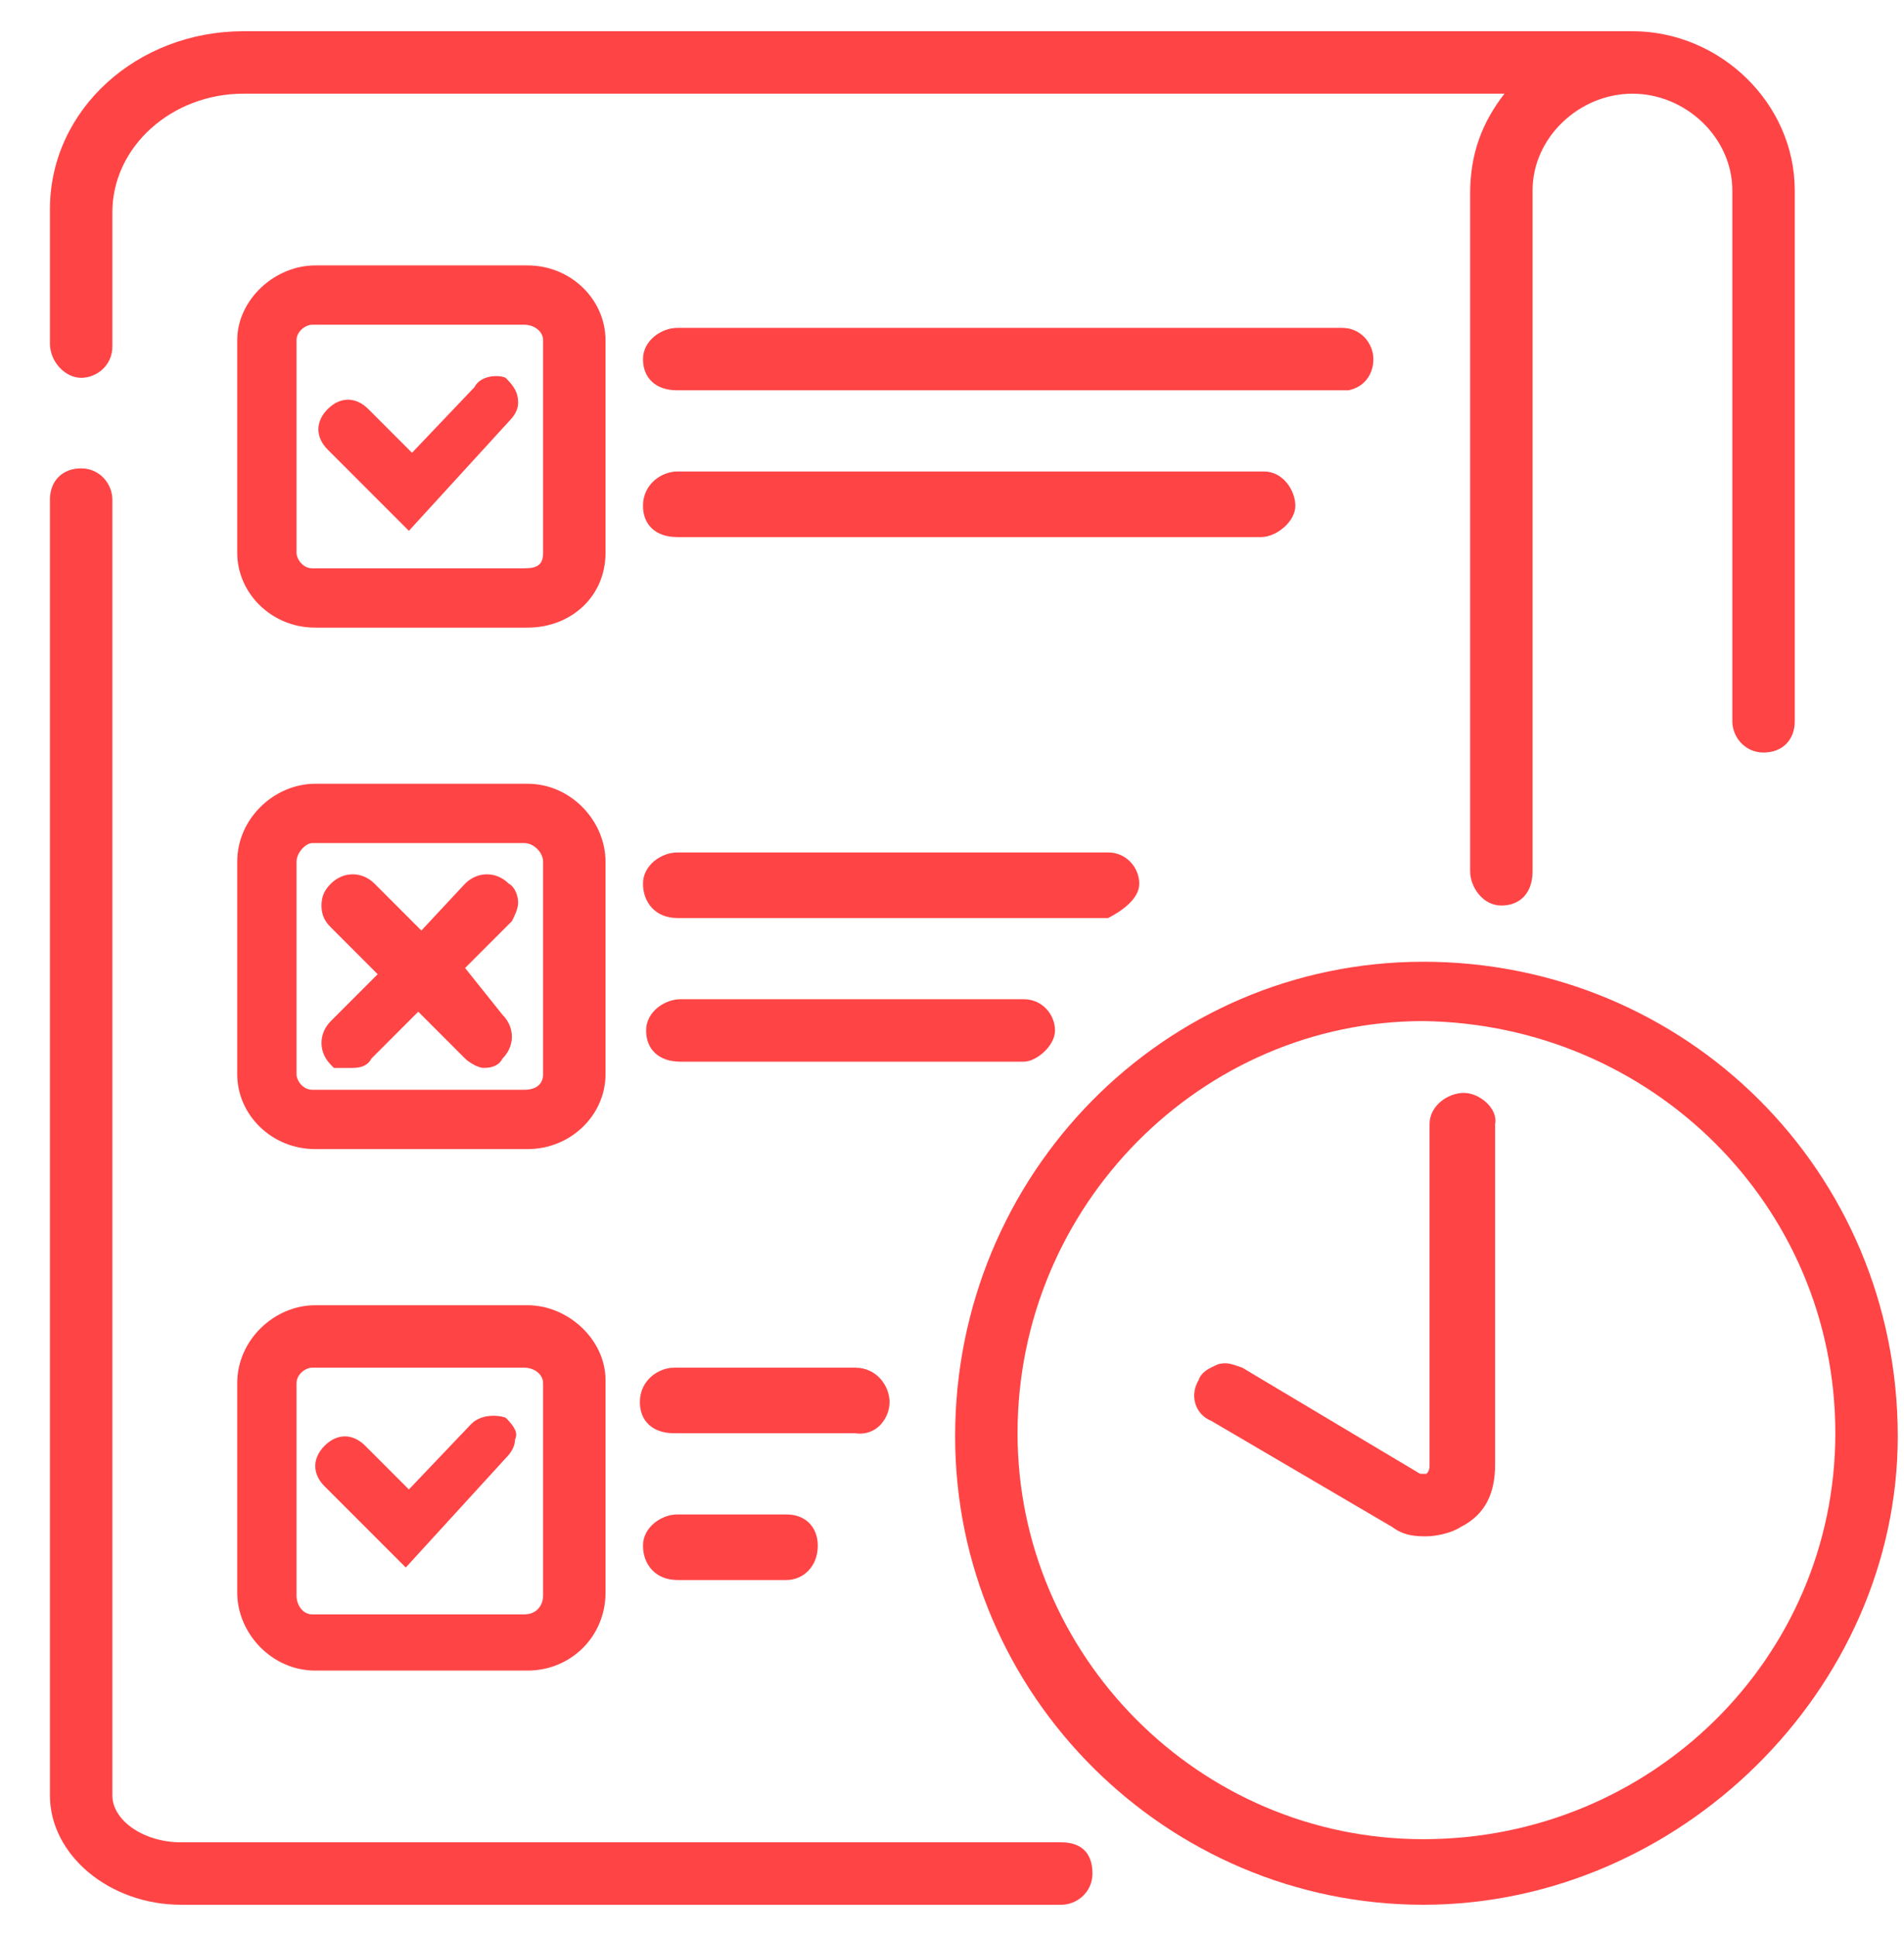
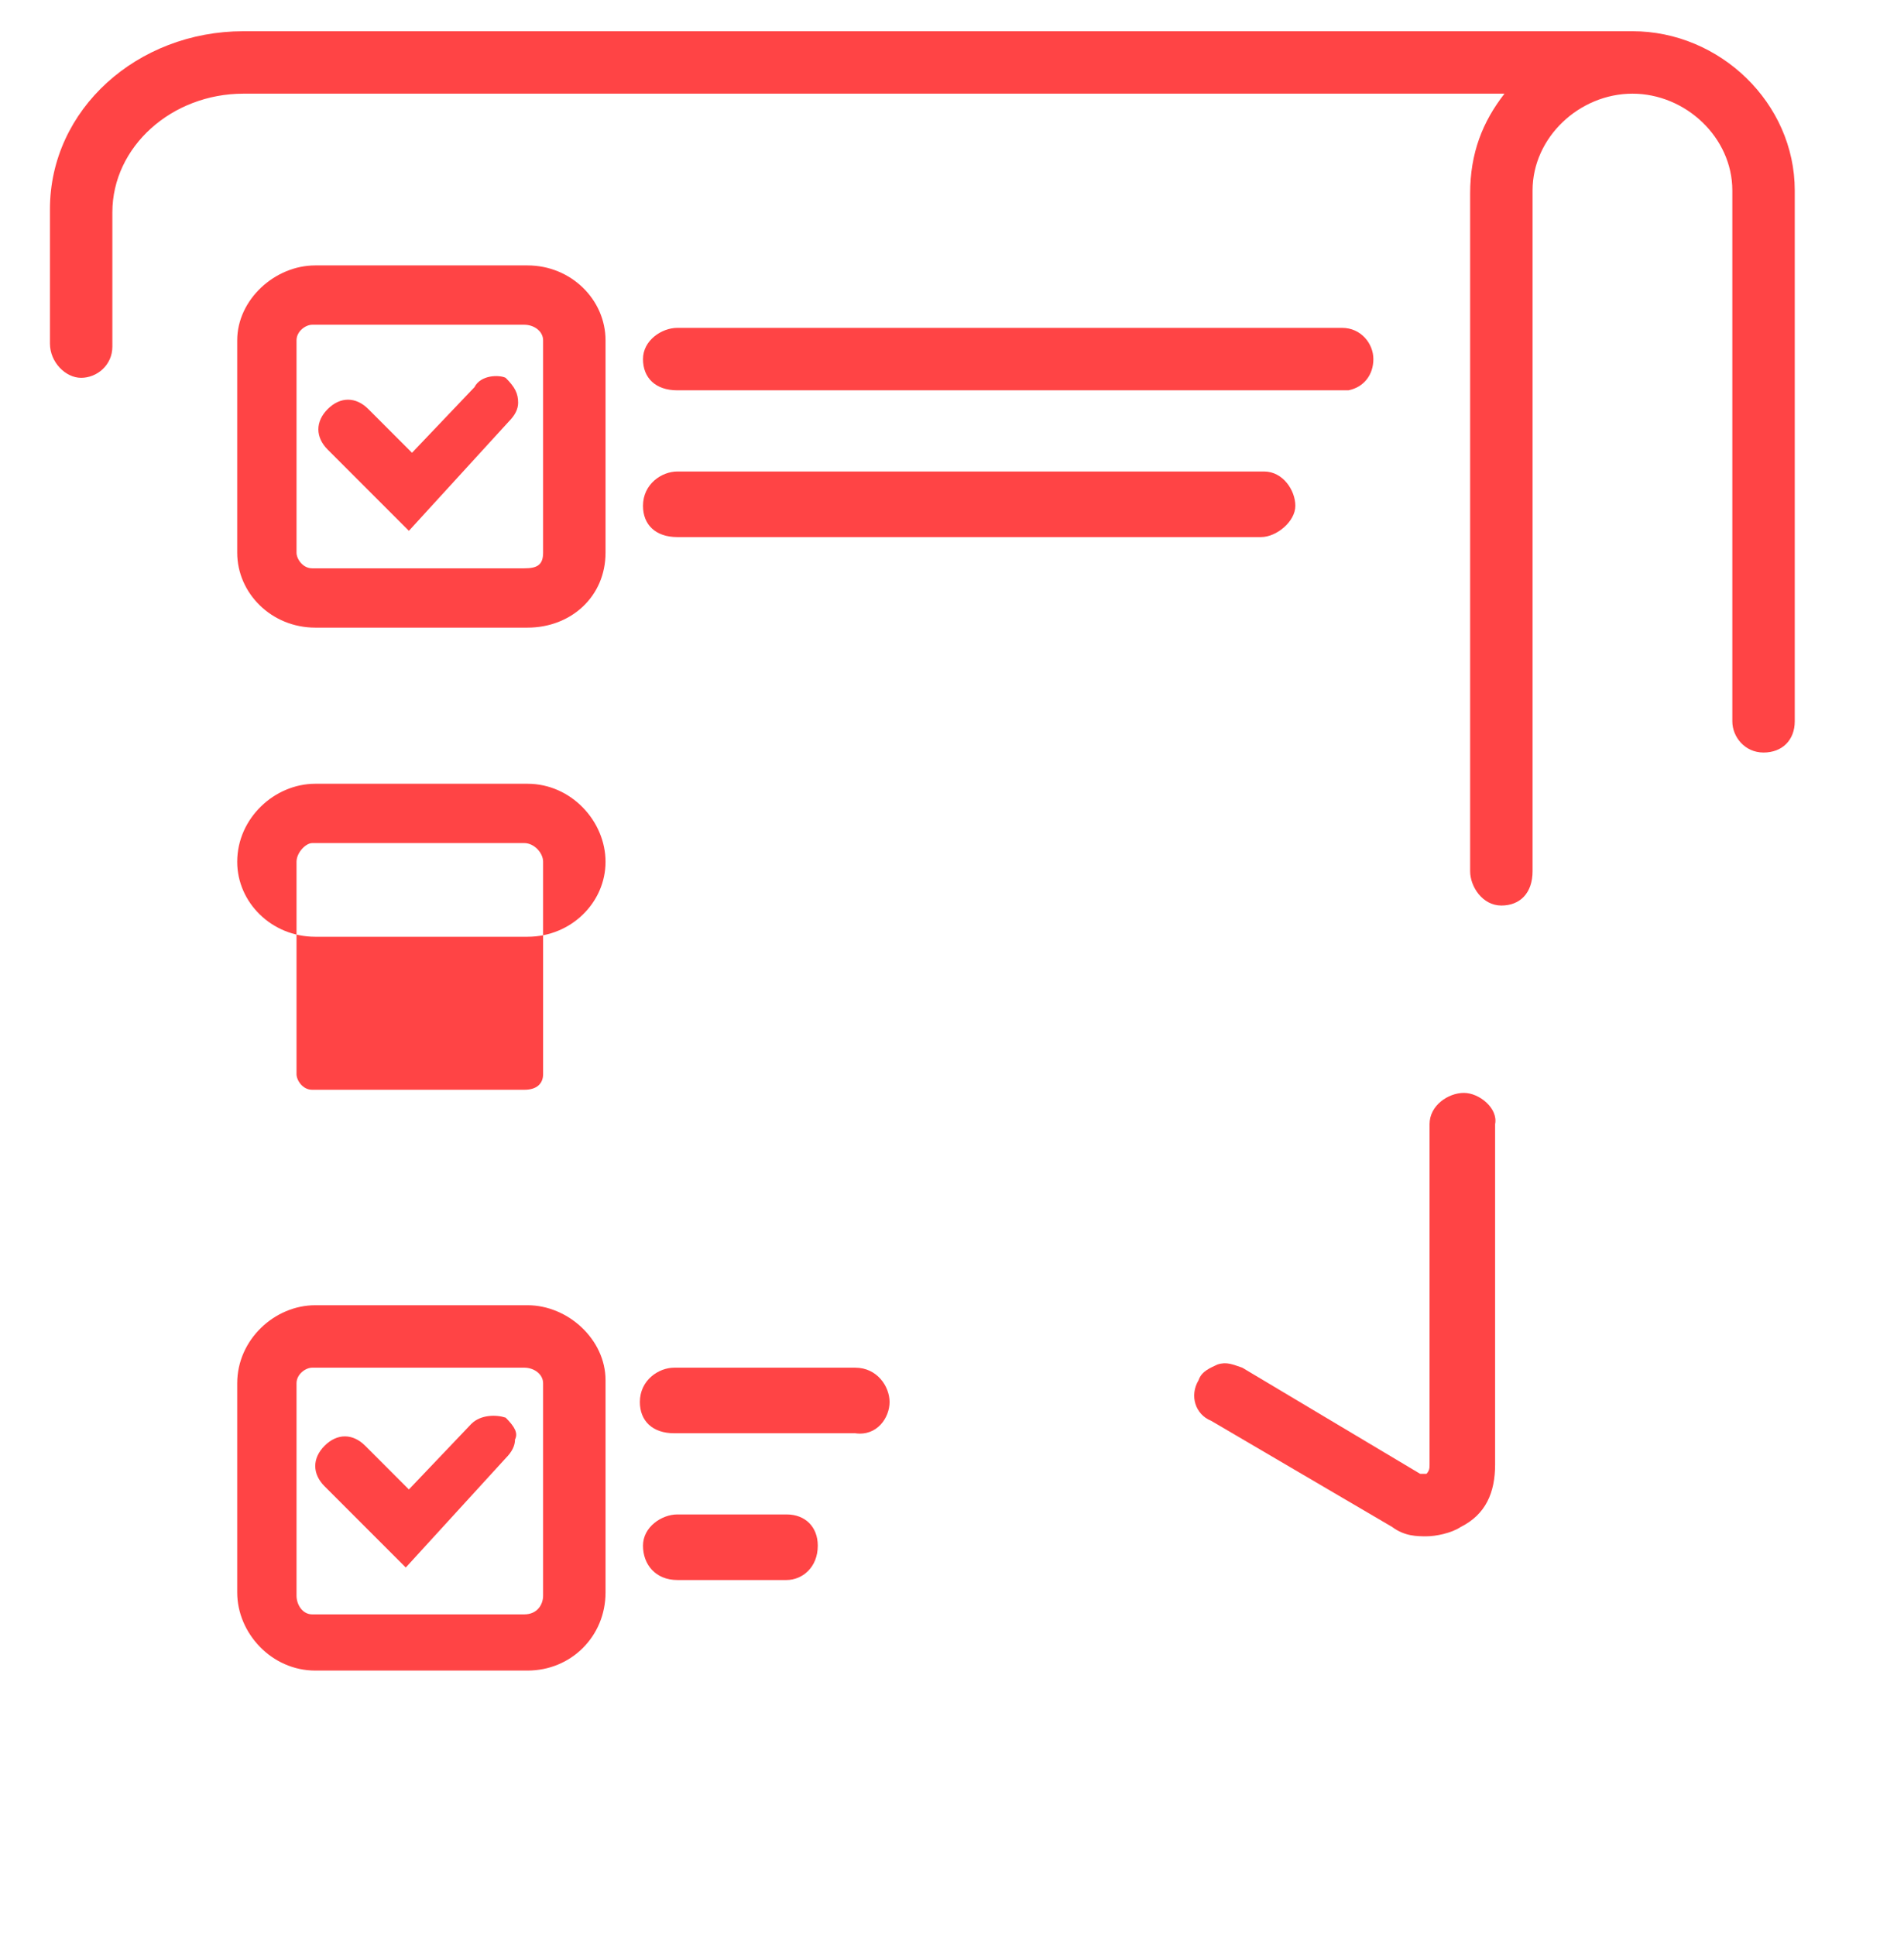
<svg xmlns="http://www.w3.org/2000/svg" version="1.1" id="Layer_1" x="0px" y="0px" viewBox="0 0 61 62" style="enable-background:new 0 0 61 62;" xml:space="preserve">
  <style type="text/css">
	.st0{fill:#FF4445;}
</style>
  <g>
    <path class="st0" d="M2.6,12.1c0.5,0,1-0.4,1-1V6.8C3.6,4.7,5.5,3,7.8,3h40.4c-0.7,0.9-1.1,1.9-1.1,3.2v21.7c0,0.5,0.4,1.1,1,1.1   c0.6,0,1-0.4,1-1.1V6.1c0-1.7,1.5-3.1,3.2-3.1s3.2,1.4,3.2,3.1v17c0,0.5,0.4,1,1,1c0.6,0,1-0.4,1-1v-17c0-2.8-2.4-5.1-5.2-5.1H7.8   C4.4,1,1.6,3.5,1.6,6.7V11C1.6,11.6,2.1,12.1,2.6,12.1z" />
-     <path class="st0" d="M34,59H5.8c-1.2,0-2.2-0.7-2.2-1.5V16c0-0.5-0.4-1-1-1c-0.6,0-1,0.4-1,1v41.5c0,1.9,1.9,3.5,4.2,3.5H34   c0.5,0,1-0.4,1-1C35,59.3,34.6,59,34,59z" />
    <path class="st0" d="M16.9,41.8h-6.8c-1.3,0-2.5,1.1-2.5,2.5V51c0,1.3,1.1,2.5,2.5,2.5h6.8c1.4,0,2.5-1.1,2.5-2.5v-6.8   C19.4,42.9,18.2,41.8,16.9,41.8z M17.4,44.3v6.8c0,0.3-0.2,0.6-0.6,0.6H10c-0.3,0-0.5-0.3-0.5-0.6v-6.8c0-0.3,0.3-0.5,0.5-0.5h6.8   C17.1,43.8,17.4,44,17.4,44.3z" />
    <path class="st0" d="M16.2,45.4c-0.3-0.1-0.8-0.1-1.1,0.2l-2,2.1l-1.4-1.4c-0.4-0.4-0.9-0.4-1.3,0c-0.4,0.4-0.4,0.9,0,1.3l2.6,2.6   l3.2-3.5c0.2-0.2,0.3-0.4,0.3-0.6C16.6,45.9,16.5,45.7,16.2,45.4L16.2,45.4z" />
    <path class="st0" d="M28.5,44.9c0-0.5-0.4-1.1-1.1-1.1h-5.8c-0.5,0-1.1,0.4-1.1,1.1c0,0.6,0.4,1,1.1,1h5.8   C28.1,46,28.5,45.4,28.5,44.9z" />
    <path class="st0" d="M21.7,48.5c-0.5,0-1.1,0.4-1.1,1c0,0.6,0.4,1.1,1.1,1.1h3.5c0.5,0,1-0.4,1-1.1c0-0.6-0.4-1-1-1H21.7z" />
    <path class="st0" d="M19.4,10.9c0-1.3-1.1-2.4-2.5-2.4h-6.8c-1.3,0-2.5,1.1-2.5,2.4v6.8c0,1.3,1.1,2.4,2.5,2.4h6.8   c1.4,0,2.5-1,2.5-2.4V10.9z M17.4,10.9v6.8c0,0.4-0.2,0.5-0.6,0.5H10c-0.3,0-0.5-0.3-0.5-0.5v-6.8c0-0.3,0.3-0.5,0.5-0.5h6.8   C17.1,10.4,17.4,10.6,17.4,10.9z" />
    <path class="st0" d="M16.2,12.1C16,12,15.4,12,15.2,12.4l-2,2.1l-1.4-1.4c-0.4-0.4-0.9-0.4-1.3,0c-0.4,0.4-0.4,0.9,0,1.3l2.6,2.6   l3.2-3.5c0.2-0.2,0.3-0.4,0.3-0.6C16.6,12.6,16.5,12.4,16.2,12.1L16.2,12.1z" />
    <path class="st0" d="M44,11.5c0-0.5-0.4-1-1-1H21.7c-0.5,0-1.1,0.4-1.1,1c0,0.6,0.4,1,1.1,1l21.5,0C43.7,12.4,44,12,44,11.5z" />
    <path class="st0" d="M41.5,16.2c0-0.5-0.4-1.1-1-1.1H21.7c-0.5,0-1.1,0.4-1.1,1.1c0,0.6,0.4,1,1.1,1h18.7   C40.9,17.2,41.5,16.7,41.5,16.2z" />
-     <path class="st0" d="M36.5,28.3c0-0.5-0.4-1-1-1H21.7c-0.5,0-1.1,0.4-1.1,1c0,0.6,0.4,1.1,1.1,1.1l13.8,0   C35.9,29.2,36.5,28.8,36.5,28.3z" />
-     <path class="st0" d="M33.8,33c0-0.5-0.4-1-1-1h-11c-0.5,0-1.1,0.4-1.1,1c0,0.6,0.4,1,1.1,1h11C33.2,34,33.8,33.5,33.8,33z" />
-     <path class="st0" d="M19.4,27.6c0-1.3-1.1-2.5-2.5-2.5h-6.8c-1.3,0-2.5,1.1-2.5,2.5v6.8c0,1.3,1.1,2.4,2.5,2.4h6.8   c1.4,0,2.5-1.1,2.5-2.4V27.6z M17.4,27.6v6.8c0,0.3-0.2,0.5-0.6,0.5H10c-0.3,0-0.5-0.3-0.5-0.5v-6.8c0-0.3,0.3-0.6,0.5-0.6h6.8   C17.1,27,17.4,27.3,17.4,27.6z" />
-     <path class="st0" d="M16.6,28.9c0-0.2-0.1-0.5-0.3-0.6c-0.4-0.4-1-0.4-1.4,0l-1.4,1.5l-1.5-1.5c-0.4-0.4-1-0.4-1.4,0   c-0.2,0.2-0.3,0.4-0.3,0.7s0.1,0.5,0.3,0.7l1.5,1.5l-1.5,1.5c-0.4,0.4-0.4,1,0,1.4l0.1,0.1h0.6c0.3,0,0.5-0.1,0.6-0.3l1.5-1.5   l1.5,1.5c0.1,0.1,0.4,0.3,0.6,0.3c0.3,0,0.5-0.1,0.6-0.3c0.4-0.4,0.4-1,0-1.4L14.9,31l1.5-1.5C16.5,29.3,16.6,29.1,16.6,28.9z" />
-     <path class="st0" d="M45.6,30.8c-8.3,0-15,6.8-15,15.2c0,8.3,6.8,15,15,15c8.2,0,15.2-6.9,15.2-15C60.8,37.5,54,30.8,45.6,30.8z    M58.8,45.9c0,7.2-5.9,13-13.2,13c-7.2,0-13-5.9-13-13c0-7.3,5.9-13.2,13-13.2C52.9,32.8,58.8,38.6,58.8,45.9z" />
+     <path class="st0" d="M19.4,27.6c0-1.3-1.1-2.5-2.5-2.5h-6.8c-1.3,0-2.5,1.1-2.5,2.5c0,1.3,1.1,2.4,2.5,2.4h6.8   c1.4,0,2.5-1.1,2.5-2.4V27.6z M17.4,27.6v6.8c0,0.3-0.2,0.5-0.6,0.5H10c-0.3,0-0.5-0.3-0.5-0.5v-6.8c0-0.3,0.3-0.6,0.5-0.6h6.8   C17.1,27,17.4,27.3,17.4,27.6z" />
    <path class="st0" d="M46.9,35c-0.5,0-1.1,0.4-1.1,1v10.9c0,0.1,0,0.2-0.1,0.3c0,0,0,0,0,0c0,0,0,0,0,0c-0.1,0-0.2,0-0.2,0l-5.7-3.4   c-0.3-0.1-0.5-0.2-0.8-0.1c-0.2,0.1-0.5,0.2-0.6,0.5c-0.3,0.5-0.1,1.1,0.4,1.3l5.8,3.4c0.4,0.3,0.8,0.3,1.1,0.3s0.8-0.1,1.1-0.3   c0.8-0.4,1.1-1.1,1.1-2V36C48,35.5,47.4,35,46.9,35z" />
  </g>
</svg>